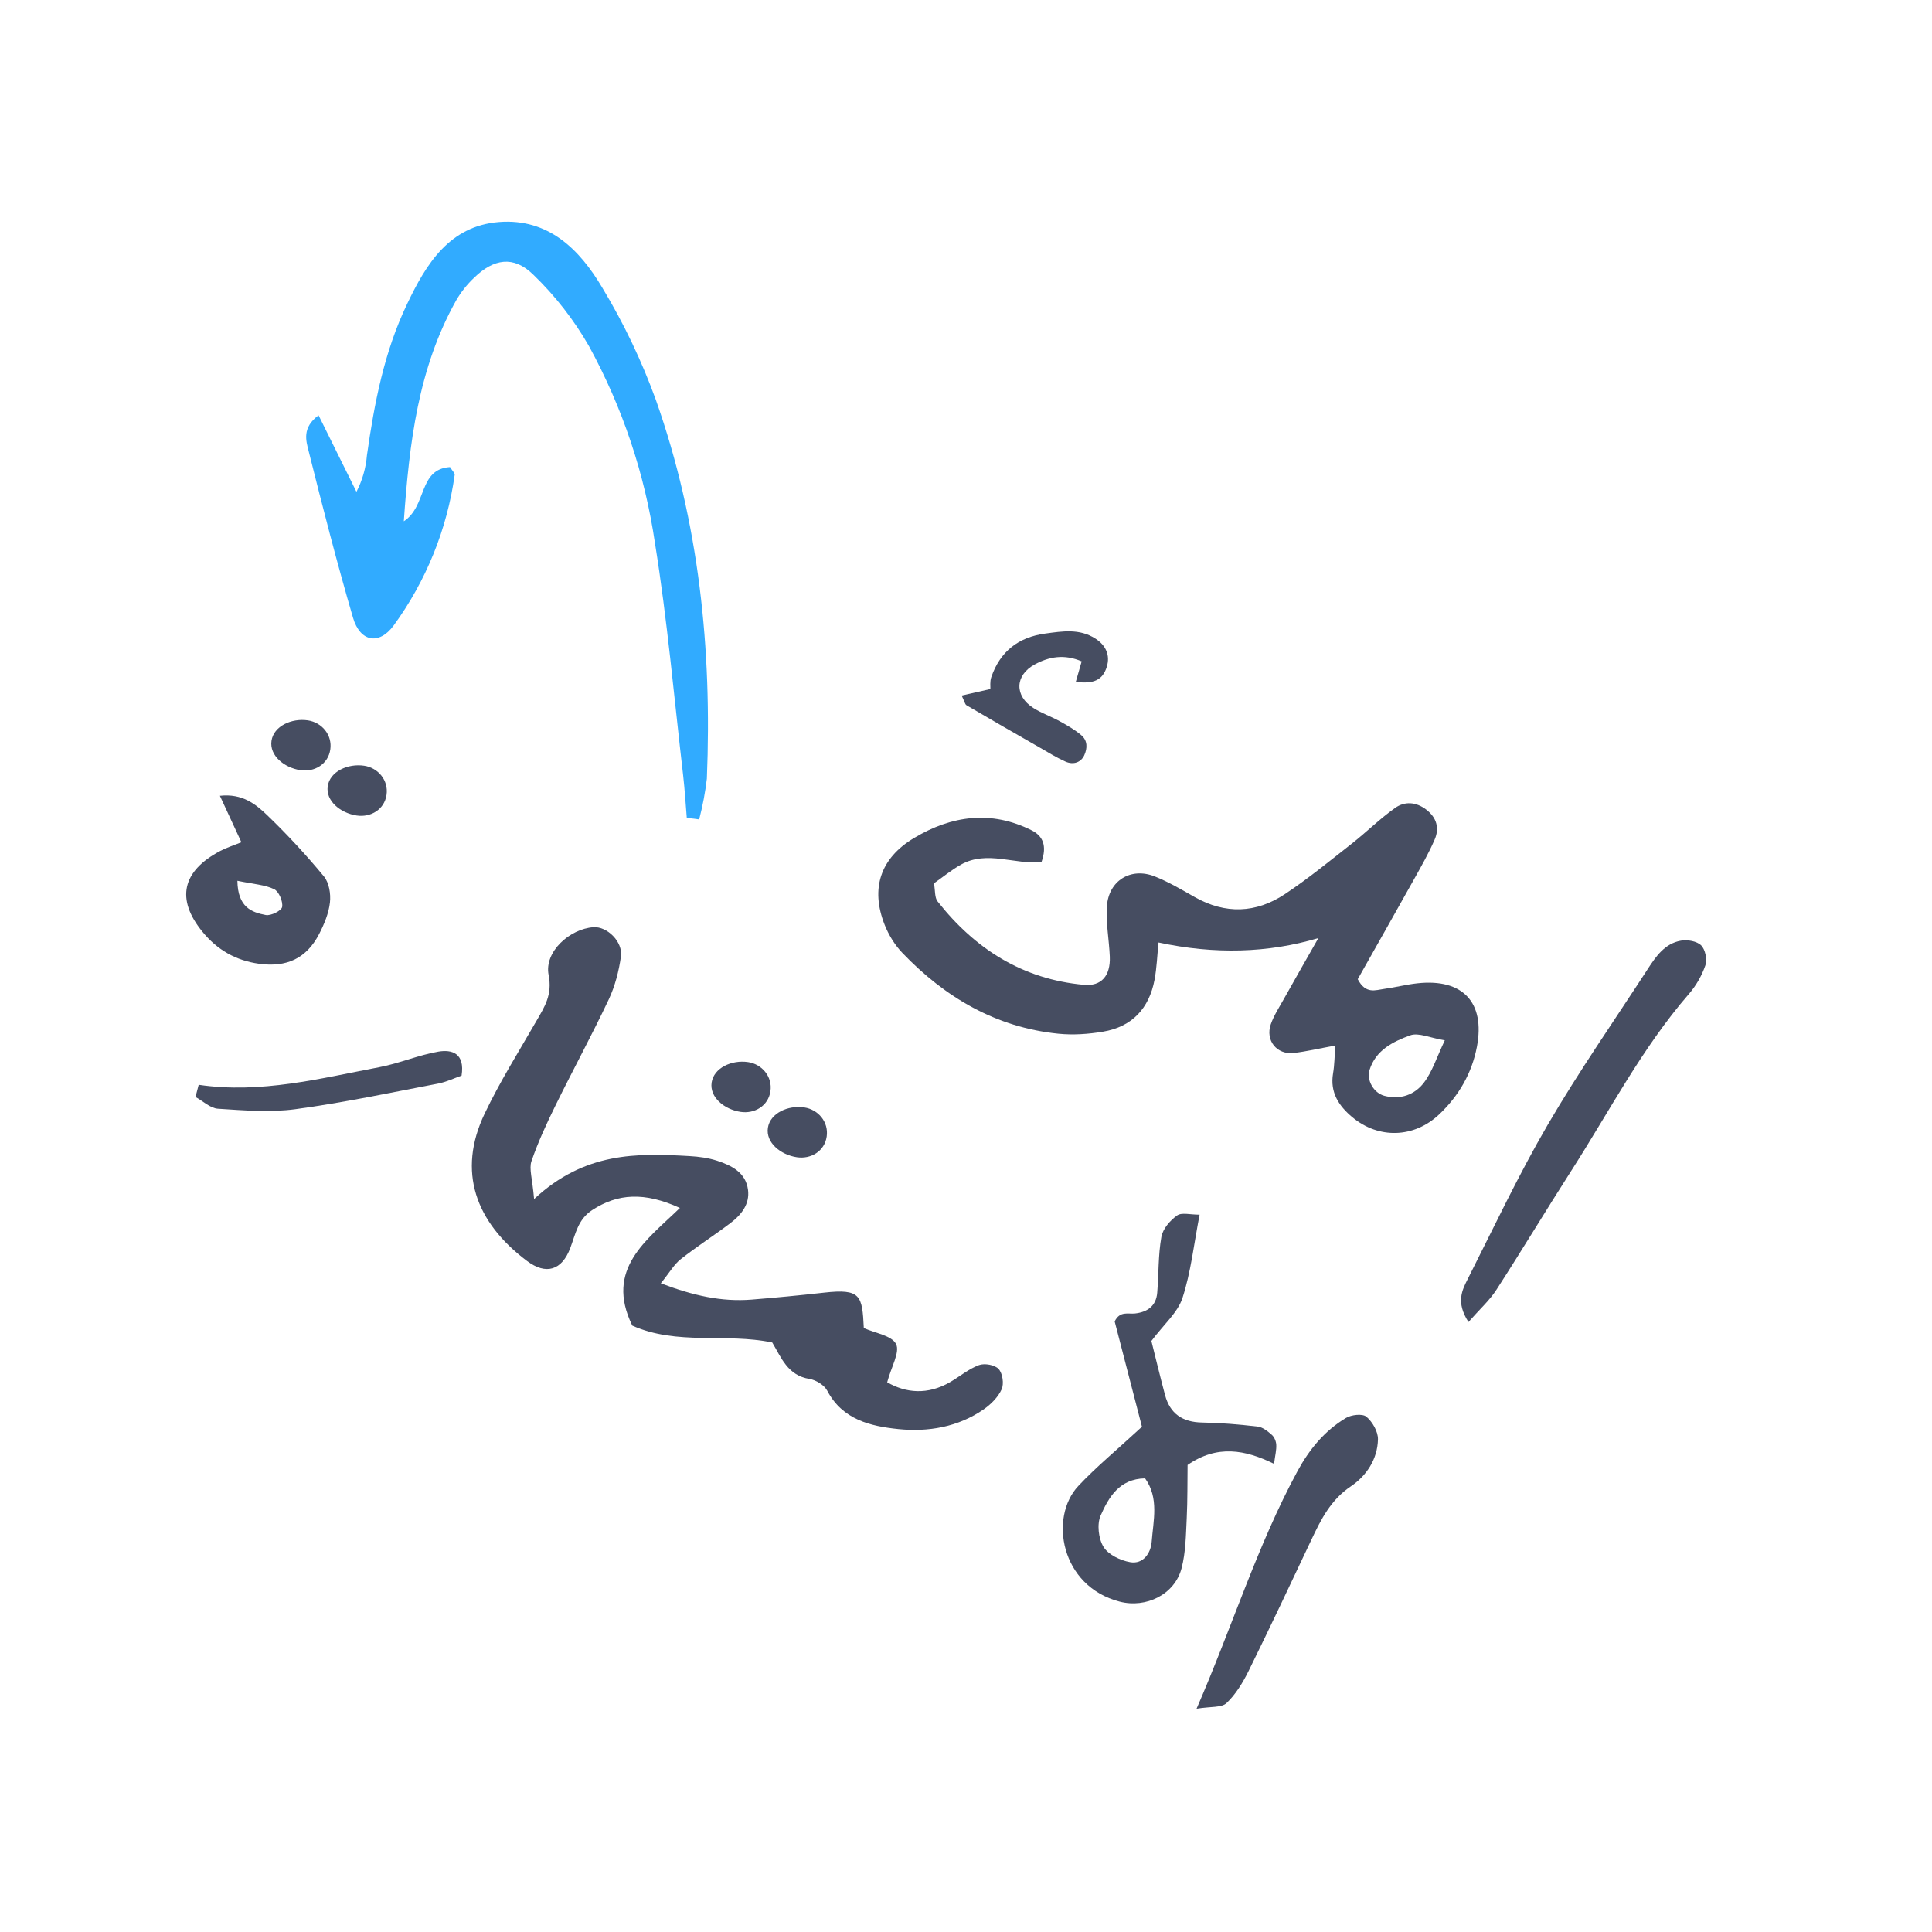
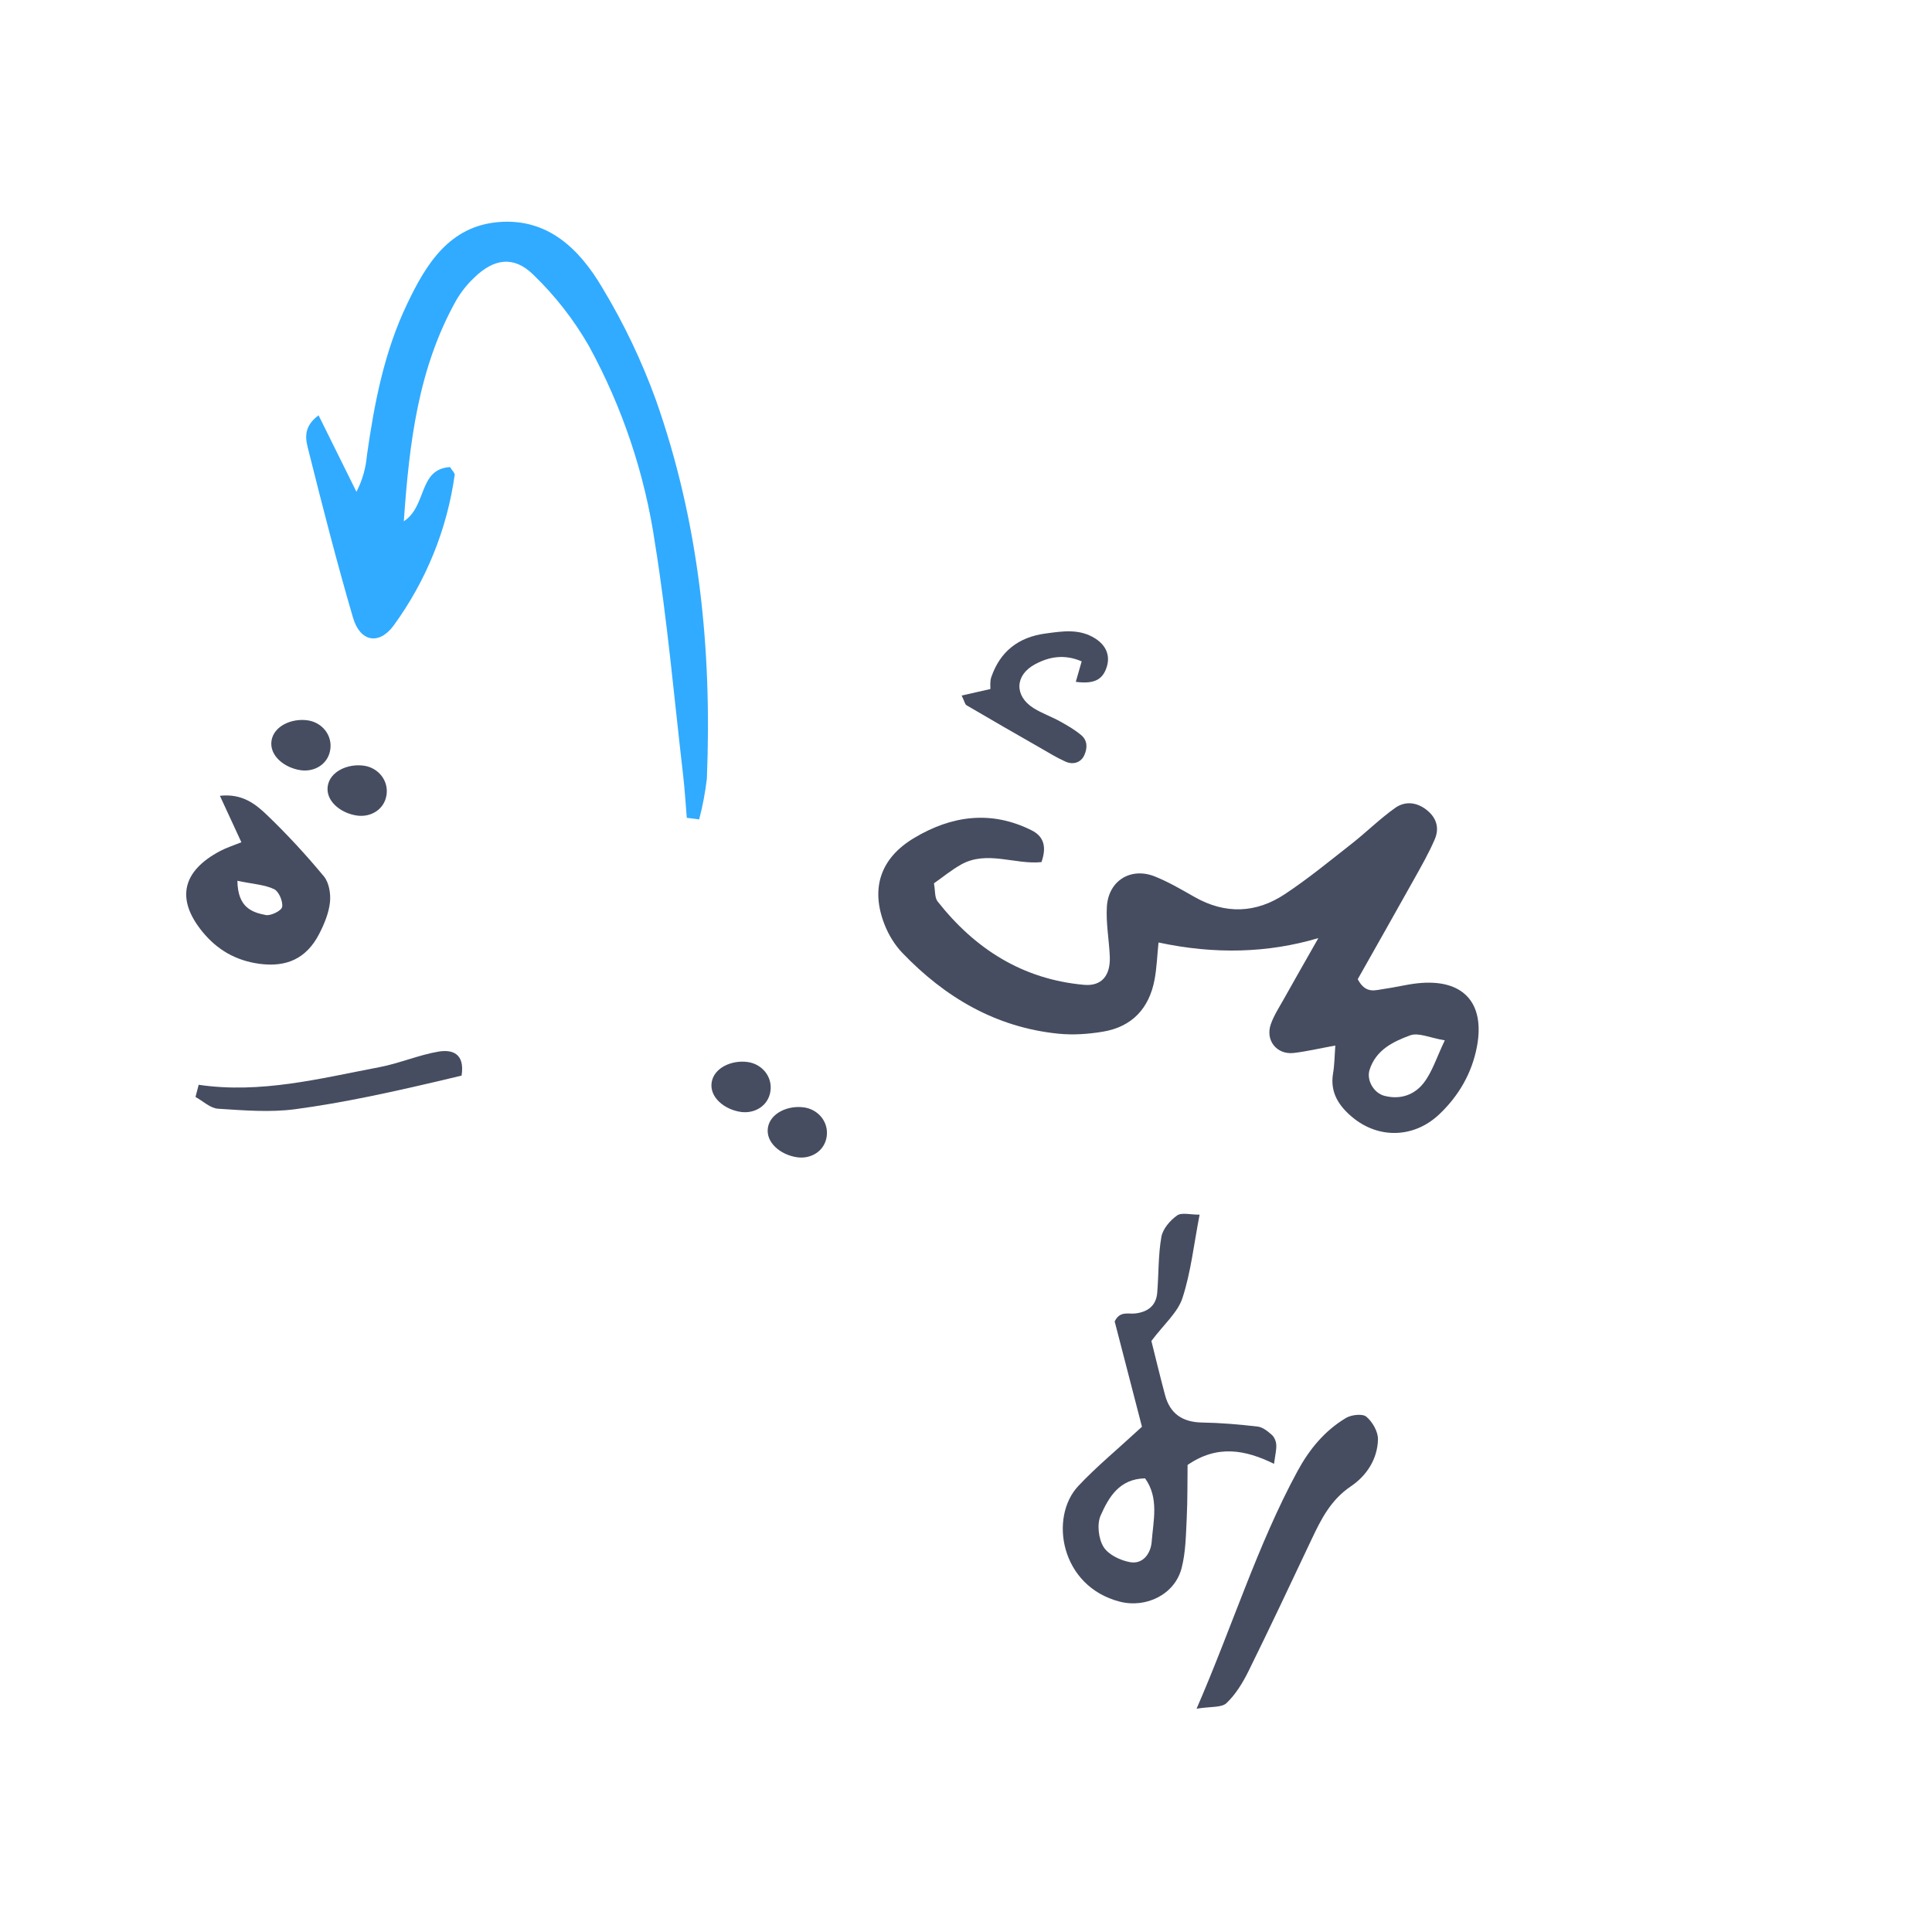
<svg xmlns="http://www.w3.org/2000/svg" width="168" height="168" viewBox="0 0 168 168" fill="none">
  <path d="M60.797 71.254C61.103 70.088 61.326 68.903 61.467 67.707C61.922 56.454 60.797 45.427 57.028 34.764C55.799 31.375 54.24 28.112 52.375 25.021C50.42 21.711 47.688 18.964 43.383 19.308C39.078 19.653 37.056 22.962 35.415 26.404C33.407 30.581 32.55 35.062 31.907 39.596C31.815 40.701 31.506 41.778 30.996 42.766L27.702 36.114C26.236 37.193 26.617 38.345 26.845 39.252C28.057 44.09 29.296 48.922 30.695 53.708C31.311 55.812 32.945 56.123 34.223 54.403C37.055 50.523 38.881 46.016 39.54 41.277C39.54 41.125 39.339 40.939 39.131 40.615C36.359 40.794 37.156 43.991 35.114 45.328C35.596 38.464 36.366 32.03 39.66 26.133C40.085 25.399 40.615 24.73 41.233 24.147C42.927 22.499 44.648 22.208 46.349 23.862C48.262 25.702 49.901 27.802 51.216 30.098C54.132 35.432 56.075 41.233 56.954 47.234C58.032 53.926 58.621 60.697 59.405 67.435C59.545 68.66 59.619 69.891 59.72 71.115L60.797 71.254Z" fill="#31ABFF" />
  <path d="M114.64 81.574C110.258 82.877 105.625 83.004 100.741 81.955C100.627 83.056 100.592 84.139 100.396 85.192C99.926 87.691 98.434 89.291 95.905 89.711C94.639 89.923 93.311 90.015 92.037 89.887C86.605 89.34 82.179 86.735 78.461 82.855C77.802 82.168 77.267 81.285 76.919 80.4C75.684 77.254 76.554 74.622 79.483 72.871C82.744 70.916 86.192 70.438 89.712 72.205C90.671 72.687 91.072 73.531 90.562 74.965C88.298 75.209 85.823 73.918 83.575 75.176C82.748 75.642 82.002 76.257 81.214 76.811C81.331 77.456 81.266 78.047 81.528 78.382C84.782 82.52 88.921 85.154 94.255 85.637C95.767 85.776 96.572 84.859 96.504 83.183C96.444 81.73 96.159 80.267 96.251 78.823C96.397 76.57 98.335 75.386 100.415 76.212C101.615 76.691 102.75 77.36 103.88 78.002C106.555 79.517 109.219 79.414 111.722 77.754C113.749 76.413 115.637 74.859 117.553 73.356C118.829 72.352 119.992 71.196 121.312 70.257C122.148 69.662 123.144 69.723 124.031 70.409C124.929 71.103 125.182 72.015 124.755 73.001C124.242 74.189 123.595 75.32 122.962 76.453C121.308 79.418 119.629 82.37 118.065 85.146C118.758 86.475 119.61 86.091 120.363 85.991C121.329 85.86 122.282 85.609 123.253 85.505C127.189 85.075 129.156 87.156 128.43 91.007C127.994 93.321 126.844 95.292 125.16 96.89C122.959 98.979 119.874 99.049 117.598 97.151C116.426 96.174 115.637 95 115.918 93.338C116.046 92.59 116.047 91.818 116.115 90.916C114.711 91.172 113.613 91.432 112.501 91.562C111.032 91.734 110.013 90.473 110.504 89.066C110.768 88.31 111.217 87.622 111.613 86.915C112.476 85.371 113.355 83.838 114.643 81.569L114.64 81.574ZM125.63 90.463C124.346 90.251 123.345 89.763 122.618 90.032C121.148 90.574 119.642 91.295 119.092 93.033C118.811 93.919 119.449 95.039 120.374 95.286C121.778 95.655 123.013 95.197 123.816 94.147C124.552 93.183 124.928 91.942 125.635 90.463L125.63 90.463Z" fill="#464D61" />
-   <path d="M46.434 104.275C50.839 100.16 55.393 100.269 59.966 100.53C60.773 100.575 61.601 100.688 62.367 100.936C63.624 101.35 64.848 101.958 65.044 103.459C65.208 104.711 64.46 105.637 63.531 106.344C62.104 107.426 60.592 108.39 59.188 109.499C58.614 109.95 58.23 110.645 57.462 111.593C60.305 112.671 62.753 113.215 65.353 113.01C67.457 112.841 69.555 112.64 71.652 112.404C74.861 112.043 74.977 112.651 75.114 115.482C76.103 115.926 77.54 116.13 77.918 116.873C78.274 117.574 77.51 118.84 77.146 120.198C78.767 121.134 80.664 121.326 82.639 120.172C83.475 119.682 84.242 119.032 85.131 118.705C85.618 118.525 86.51 118.687 86.835 119.042C87.182 119.422 87.314 120.323 87.101 120.805C86.796 121.485 86.176 122.109 85.544 122.548C83.308 124.097 80.701 124.535 78.102 124.266C75.694 124.016 73.26 123.452 71.933 120.929C71.676 120.442 70.952 119.999 70.387 119.906C68.481 119.606 67.921 118.016 67.15 116.738C63.087 115.895 58.889 117.012 54.981 115.27C52.57 110.331 56.243 107.833 59.123 105.04C56.048 103.635 53.718 103.768 51.489 105.228C50.258 106.032 50.05 107.292 49.596 108.506C48.861 110.479 47.471 110.883 45.832 109.653C41.325 106.274 39.758 101.856 42.131 96.862C43.453 94.08 45.105 91.452 46.643 88.781C47.361 87.537 48.045 86.509 47.706 84.778C47.307 82.766 49.547 80.766 51.607 80.627C52.787 80.545 54.177 81.888 53.993 83.18C53.814 84.449 53.48 85.746 52.938 86.899C51.48 89.989 49.843 92.992 48.339 96.054C47.55 97.657 46.793 99.287 46.215 100.971C45.989 101.632 46.294 102.476 46.443 104.273L46.434 104.275Z" fill="#464D61" />
  <path d="M99.299 124.059C98.507 120.992 97.699 117.887 96.928 114.907C97.383 113.976 98.091 114.28 98.695 114.216C99.777 114.096 100.537 113.561 100.628 112.408C100.762 110.792 100.708 109.145 100.989 107.557C101.113 106.859 101.745 106.124 102.355 105.693C102.755 105.406 103.521 105.631 104.313 105.623C103.808 108.229 103.556 110.629 102.821 112.875C102.401 114.151 101.195 115.169 100.121 116.606C100.444 117.902 100.855 119.606 101.306 121.303C101.742 122.943 102.837 123.67 104.534 123.698C106.145 123.724 107.757 123.863 109.361 124.05C109.794 124.098 110.232 124.452 110.585 124.762C110.807 124.954 110.961 125.323 110.979 125.62C111.007 126.072 110.885 126.532 110.786 127.289C108.267 126.056 105.85 125.611 103.268 127.387C103.248 128.827 103.271 130.433 103.193 132.031C103.12 133.481 103.109 134.974 102.747 136.363C102.155 138.647 99.663 139.868 97.36 139.271C92.213 137.937 91.212 131.943 93.766 129.215C95.313 127.564 97.079 126.116 99.296 124.069L99.299 124.059ZM99.571 128.553C97.325 128.593 96.41 130.206 95.711 131.775C95.374 132.53 95.518 133.795 95.959 134.513C96.38 135.193 97.429 135.695 98.277 135.842C99.413 136.041 100.07 135.045 100.145 134.078C100.286 132.223 100.8 130.263 99.57 128.549L99.571 128.553Z" fill="#464D61" />
-   <path d="M127.693 114.958C126.575 113.228 127.149 112.17 127.641 111.195C129.911 106.703 132.057 102.138 134.591 97.794C137.291 93.164 140.365 88.758 143.285 84.257C144.001 83.154 144.775 82.042 146.162 81.798C146.728 81.695 147.552 81.836 147.925 82.206C148.287 82.565 148.464 83.436 148.295 83.936C147.989 84.836 147.476 85.723 146.85 86.444C142.775 91.142 139.936 96.659 136.607 101.846C134.416 105.266 132.323 108.749 130.117 112.162C129.523 113.083 128.675 113.839 127.693 114.958Z" fill="#464D61" />
  <path d="M20.991 73.243C20.337 71.835 19.762 70.584 19.122 69.2C21.067 68.983 22.228 69.921 23.234 70.887C24.977 72.562 26.625 74.347 28.164 76.206C28.615 76.753 28.775 77.732 28.691 78.472C28.588 79.408 28.195 80.356 27.757 81.206C26.655 83.342 24.929 84.135 22.533 83.806C20.512 83.526 18.893 82.604 17.601 81.019C15.297 78.196 15.819 75.751 19.161 73.992C19.715 73.7 20.319 73.512 20.99 73.239L20.991 73.243ZM20.643 76.591C20.675 78.917 21.905 79.331 23.107 79.568C23.551 79.656 24.479 79.19 24.534 78.865C24.615 78.385 24.253 77.525 23.842 77.322C23.032 76.931 22.056 76.886 20.648 76.591L20.643 76.591Z" fill="#464D61" />
  <path d="M104.049 148.584C107.183 141.376 109.329 134.383 112.82 127.935C113.855 126.027 115.184 124.411 117.035 123.303C117.508 123.021 118.468 122.909 118.811 123.189C119.344 123.635 119.838 124.493 119.823 125.162C119.785 126.88 118.831 128.326 117.466 129.246C115.727 130.416 114.88 132.099 114.044 133.871C112.237 137.699 110.435 141.526 108.564 145.321C108.067 146.324 107.449 147.34 106.652 148.096C106.224 148.503 105.294 148.38 104.058 148.583L104.049 148.584Z" fill="#464D61" />
-   <path d="M17.277 94.329C22.673 95.124 27.82 93.78 33.005 92.794C34.733 92.465 36.394 91.742 38.123 91.445C39.296 91.245 40.442 91.579 40.137 93.532C39.536 93.738 38.832 94.081 38.092 94.225C33.966 95.013 29.846 95.888 25.688 96.45C23.48 96.747 21.191 96.553 18.952 96.41C18.283 96.367 17.649 95.744 17 95.388C17.091 95.034 17.187 94.683 17.277 94.329Z" fill="#464D61" />
+   <path d="M17.277 94.329C22.673 95.124 27.82 93.78 33.005 92.794C34.733 92.465 36.394 91.742 38.123 91.445C39.296 91.245 40.442 91.579 40.137 93.532C33.966 95.013 29.846 95.888 25.688 96.45C23.48 96.747 21.191 96.553 18.952 96.41C18.283 96.367 17.649 95.744 17 95.388C17.091 95.034 17.187 94.683 17.277 94.329Z" fill="#464D61" />
  <path d="M28.498 68.364C28.308 69.642 29.602 70.705 31.022 70.916C32.229 71.096 33.421 70.402 33.611 69.124C33.801 67.846 32.873 66.764 31.666 66.585C30.246 66.374 28.688 67.086 28.498 68.364Z" fill="#464D61" />
  <path d="M66.772 98.078C66.582 99.356 67.875 100.419 69.296 100.63C70.503 100.81 71.695 100.116 71.885 98.838C72.075 97.559 71.147 96.478 69.939 96.299C68.519 96.087 66.962 96.799 66.772 98.078Z" fill="#464D61" />
  <path d="M23.608 64.42C23.418 65.699 24.711 66.762 26.131 66.973C27.339 67.152 28.53 66.459 28.721 65.18C28.91 63.902 27.983 62.821 26.775 62.641C25.355 62.43 23.798 63.142 23.608 64.42Z" fill="#464D61" />
  <path d="M61.881 94.134C61.691 95.412 62.985 96.476 64.405 96.687C65.612 96.866 66.804 96.172 66.994 94.894C67.184 93.616 66.256 92.535 65.049 92.355C63.629 92.144 62.071 92.856 61.881 94.134Z" fill="#464D61" />
  <path d="M83.617 60.483C84.453 60.294 85.062 60.155 86.12 59.916C86.132 59.734 86.063 59.27 86.201 58.876C86.971 56.646 88.558 55.407 90.899 55.09C92.39 54.889 93.865 54.641 95.25 55.528C96.174 56.121 96.553 56.992 96.242 57.985C95.885 59.123 95.133 59.493 93.547 59.292C93.709 58.733 93.869 58.174 94.058 57.51C92.548 56.862 91.22 57.102 89.981 57.775C88.243 58.717 88.194 60.514 89.866 61.569C90.585 62.023 91.407 62.306 92.153 62.717C92.803 63.077 93.461 63.453 94.024 63.93C94.569 64.39 94.573 65.049 94.279 65.686C94.007 66.276 93.359 66.544 92.649 66.226C91.875 65.881 91.147 65.428 90.411 65.005C88.284 63.79 86.161 62.569 84.049 61.329C83.906 61.245 83.867 60.983 83.621 60.478L83.617 60.483Z" fill="#464D61" />
</svg>